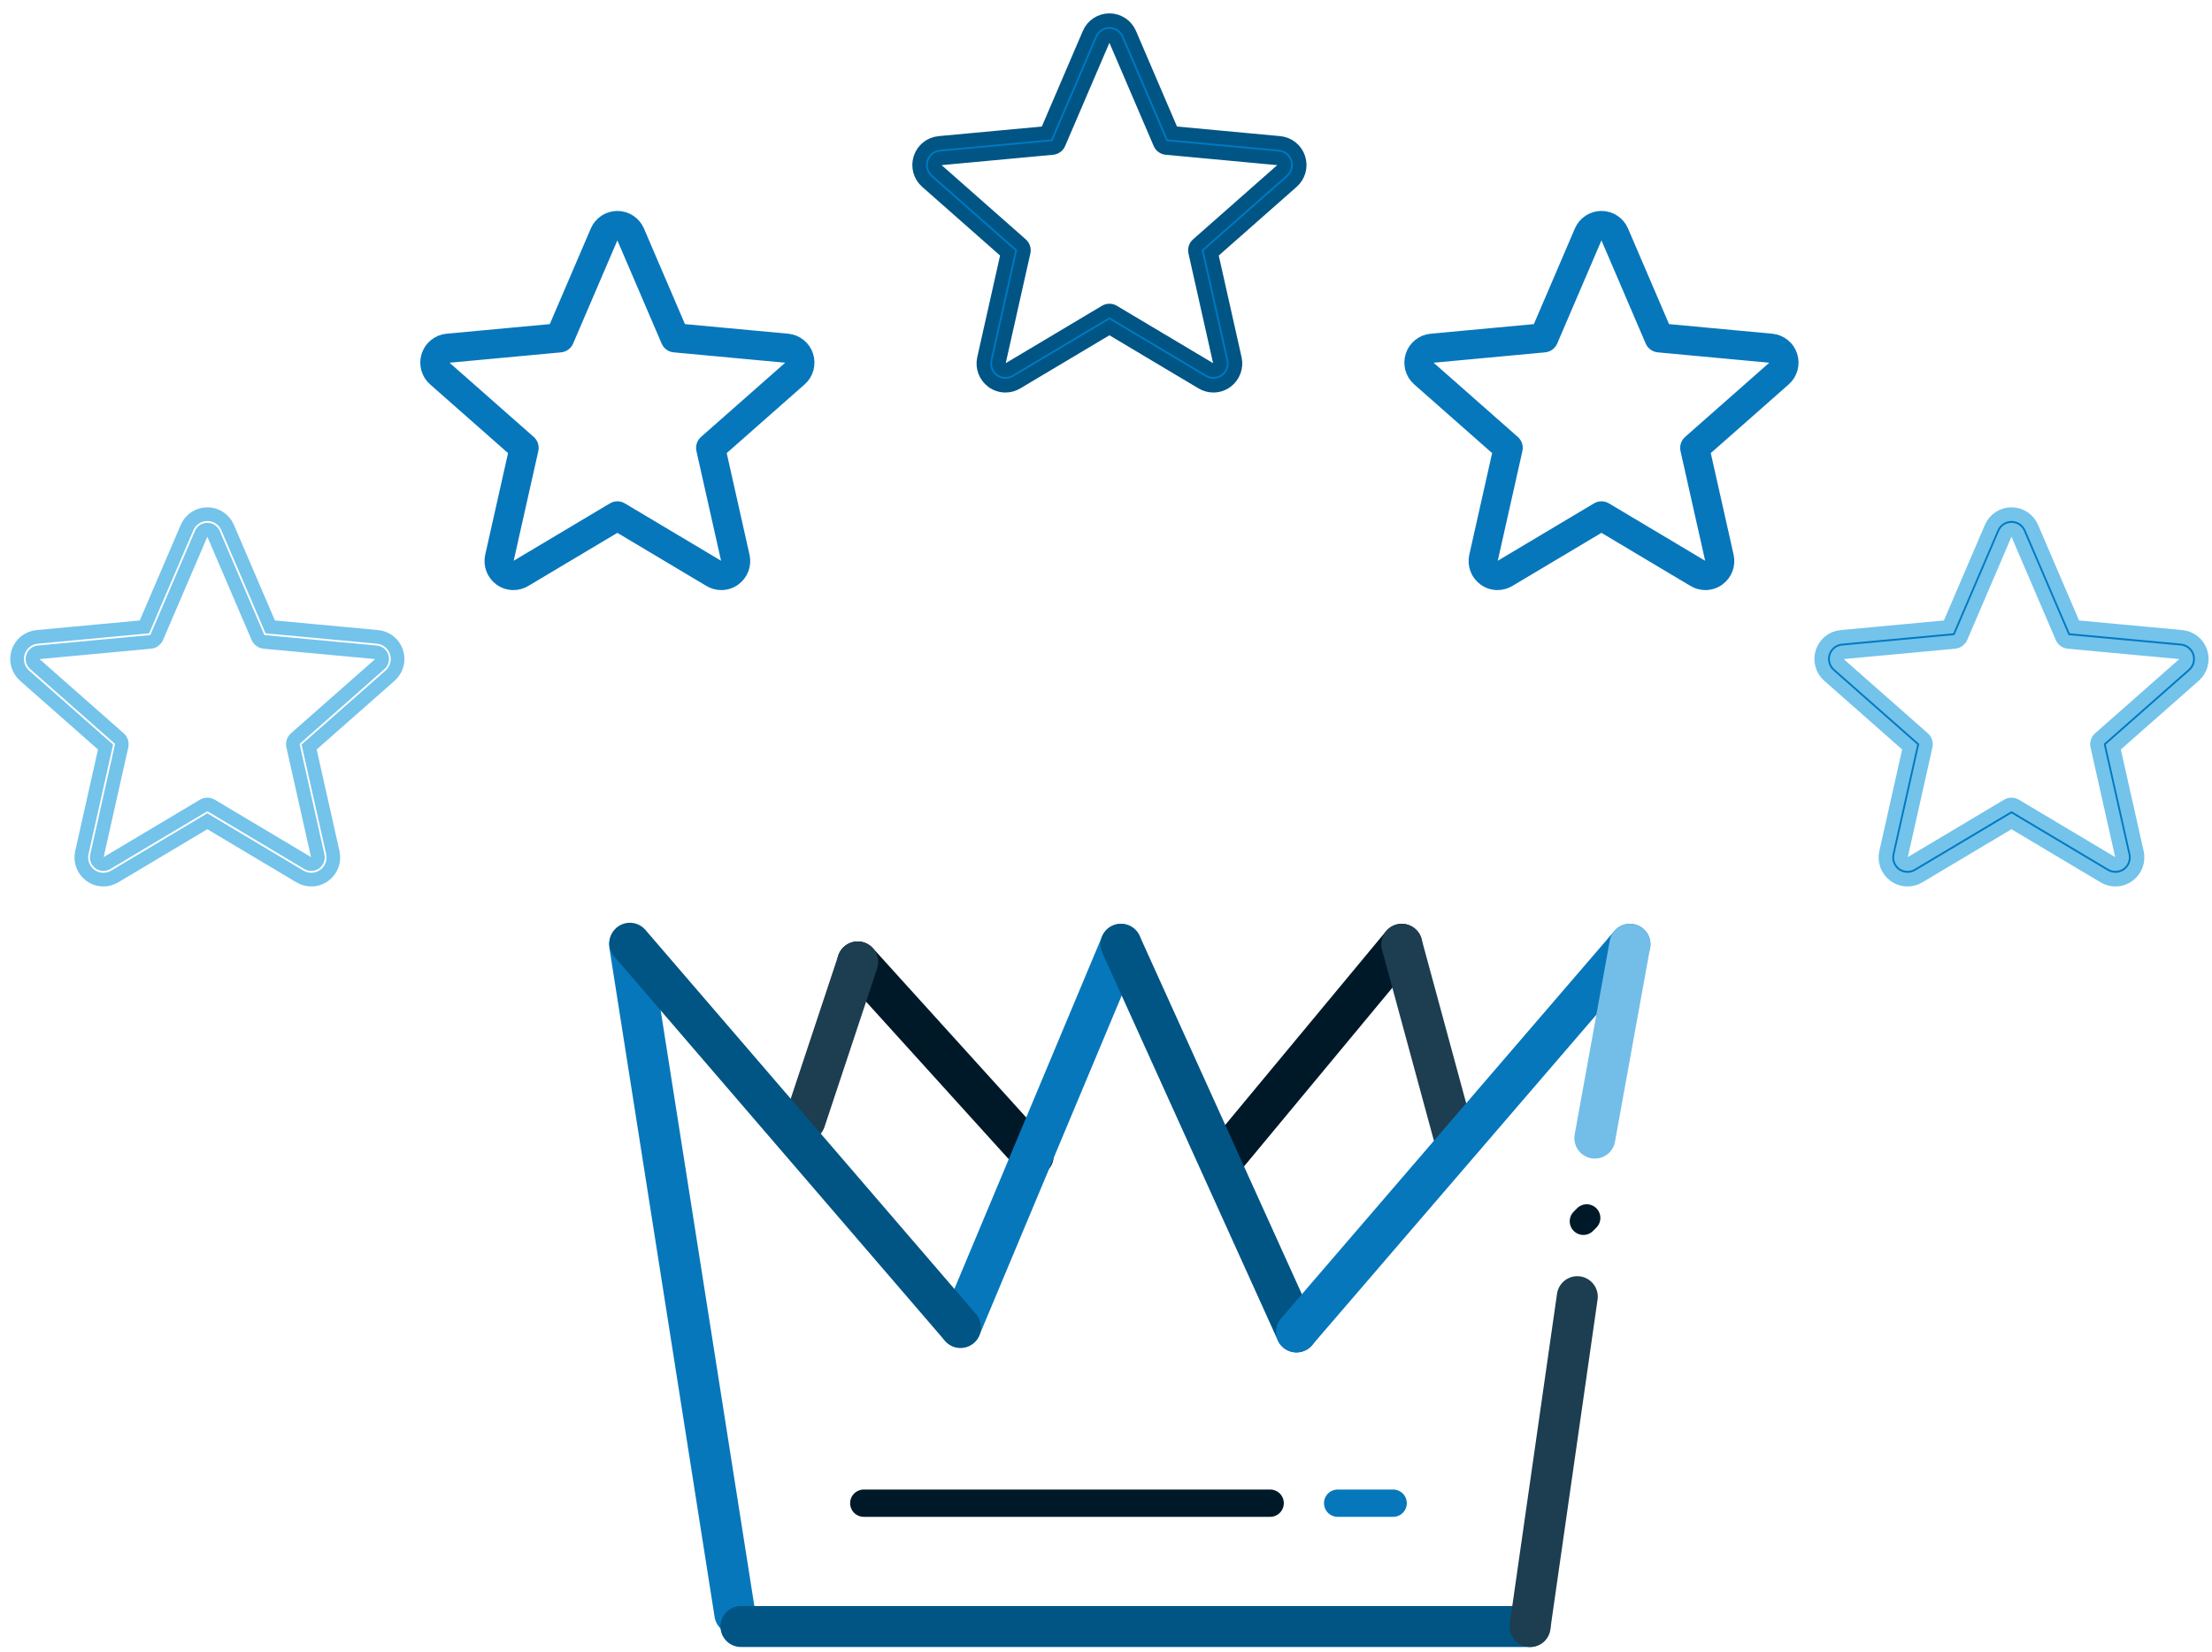
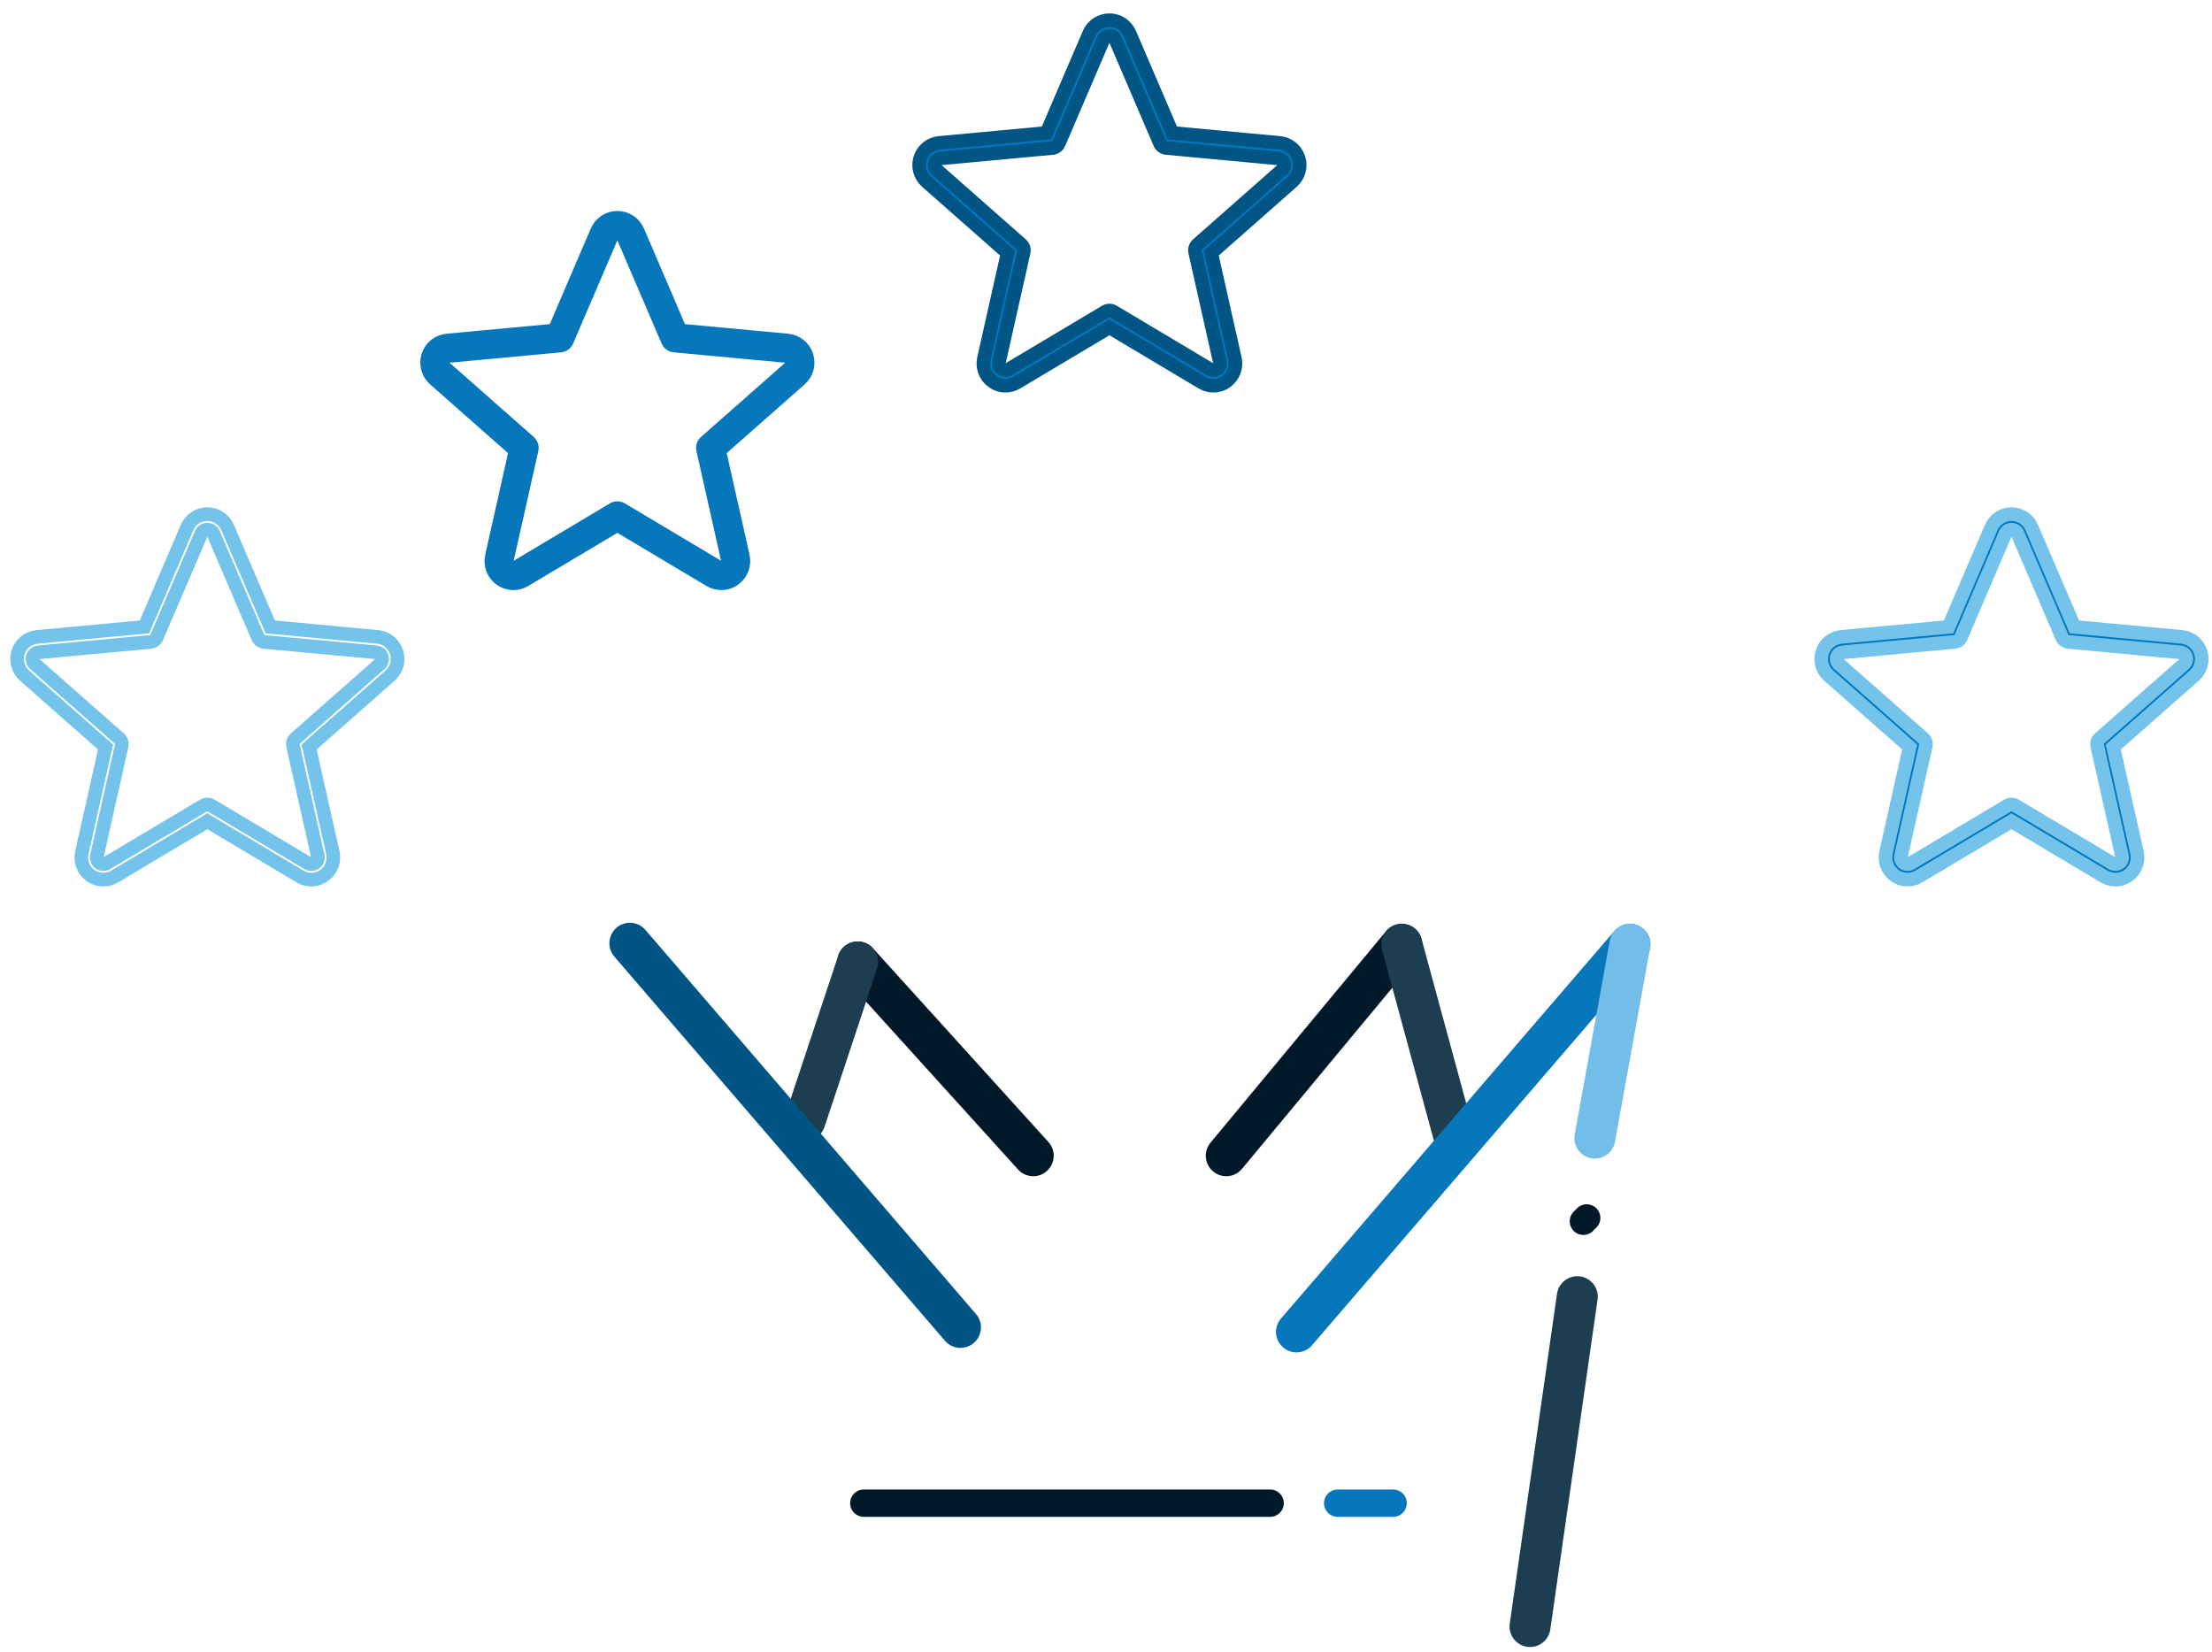
<svg xmlns="http://www.w3.org/2000/svg" width="162px" height="121px" viewBox="0 0 162 121" version="1.1">
  <title>5 Star Program_img</title>
  <desc>Created with Sketch.</desc>
  <defs />
  <g id="Home---B---Desktop_v2" stroke="none" stroke-width="1" fill="none" fill-rule="evenodd" transform="translate(-256, -2157)">
    <g id="5-Star-Program_img" transform="translate(256.75, 2158)">
      <g id="Group-12" transform="translate(43.428, 66.219)" stroke-linecap="round" stroke-linejoin="round">
-         <path d="M1.928,1.935 L9.64,50.966" id="Path-7" stroke="#0777BC" stroke-width="3" />
-         <path d="M10.086,51.896 L67.877,51.896" id="Path-15" stroke="#005585" stroke-width="3" />
        <path d="M71.338,27.741 L67.877,51.896" id="Path-15" stroke="#1D3D50" stroke-width="3" />
        <path d="M19.083,42.864 L48.844,42.864" id="Path-15" stroke="#001928" stroke-width="2" />
        <path d="M53.788,42.864 L57.852,42.864" id="Path-15" stroke="#0777BC" stroke-width="2" />
        <path d="M71.784,22.22 L72.028,21.974" id="Path-15" stroke="#001928" stroke-width="2" />
        <path d="M18.638,3.226 L31.492,17.419" id="Path-16" stroke="#001928" stroke-width="3" />
-         <path d="M37.918,1.935 L26.164,29.991" id="Path-16" stroke="#0777BC" stroke-width="3" />
        <path d="M58.484,1.935 L45.631,17.419" id="Path-16" stroke="#001928" stroke-width="3" />
        <path d="M58.484,1.935 L62.34,16.128" id="Path-16" stroke="#1D3D50" stroke-width="3" />
-         <path d="M37.918,1.935 L50.772,30.322" id="Path-16" stroke="#005585" stroke-width="3" />
        <path d="M75.194,1.935 L50.772,30.322" id="Path-16" stroke="#0777BC" stroke-width="3" />
        <path d="M75.194,1.935 L72.623,16.128" id="Path-16" stroke="#73BEE8" stroke-width="3" />
        <path d="M18.638,3.226 L14.782,14.838" id="Path-16" stroke="#1D3D50" stroke-width="3" />
        <path d="M1.952,1.858 L26.164,29.991" id="Path-16" stroke="#005585" stroke-width="3" />
      </g>
      <path d="M93.138,11.453 L86.956,16.904 C86.801,17.041 86.732,17.252 86.778,17.455 L88.587,25.512 C88.63,25.703 88.556,25.9 88.398,26.016 C88.244,26.128 88.027,26.138 87.863,26.04 L80.789,21.823 C80.611,21.717 80.389,21.717 80.211,21.823 L73.137,26.04 C72.973,26.139 72.756,26.128 72.602,26.015 C72.444,25.9 72.37,25.703 72.413,25.512 L74.222,17.455 C74.268,17.252 74.199,17.041 74.044,16.904 L67.862,11.453 C67.715,11.324 67.66,11.12 67.72,10.934 C67.78,10.748 67.944,10.616 68.139,10.598 L76.331,9.836 C76.537,9.817 76.717,9.686 76.798,9.496 L80.052,1.91 C80.129,1.73 80.305,1.614 80.5,1.614 C80.695,1.614 80.871,1.73 80.948,1.91 L84.202,9.496 C84.283,9.686 84.462,9.817 84.669,9.836 L92.861,10.598 C93.055,10.616 93.22,10.748 93.28,10.934 C93.34,11.12 93.284,11.324 93.138,11.453 M94.355,10.584 C94.156,9.966 93.61,9.528 92.966,9.468 L85.107,8.737 L81.986,1.461 C81.731,0.864 81.147,0.479 80.5,0.479 C79.853,0.479 79.269,0.864 79.014,1.461 L75.893,8.737 L68.034,9.468 C67.39,9.528 66.844,9.966 66.645,10.584 C66.445,11.201 66.629,11.878 67.116,12.306 L73.045,17.534 L71.31,25.262 C71.167,25.896 71.414,26.552 71.937,26.934 C72.215,27.137 72.544,27.244 72.888,27.244 C73.179,27.244 73.465,27.165 73.715,27.016 L80.5,22.971 L87.285,27.016 C87.535,27.165 87.821,27.244 88.112,27.244 C88.456,27.244 88.785,27.137 89.063,26.934 C89.587,26.552 89.833,25.896 89.69,25.262 L87.955,17.534 L93.884,12.306 C94.37,11.878 94.555,11.202 94.355,10.584" id="Fill-1" stroke="#005585" fill="#0079C1" />
      <path d="M57.103,25.923 L50.921,31.373 C50.765,31.51 50.697,31.722 50.742,31.924 L52.552,39.981 C52.595,40.172 52.521,40.37 52.363,40.485 C52.208,40.598 51.992,40.608 51.827,40.51 L44.753,36.292 C44.575,36.186 44.354,36.186 44.176,36.292 L37.102,40.51 C36.937,40.608 36.721,40.598 36.566,40.485 C36.408,40.37 36.334,40.172 36.377,39.981 L38.187,31.924 C38.232,31.722 38.164,31.51 38.008,31.373 L31.826,25.923 C31.68,25.793 31.624,25.59 31.685,25.403 C31.745,25.217 31.909,25.086 32.103,25.068 L40.296,24.306 C40.502,24.286 40.681,24.156 40.763,23.965 L44.017,16.379 C44.094,16.199 44.269,16.083 44.464,16.083 C44.66,16.083 44.835,16.199 44.912,16.379 L48.166,23.965 C48.248,24.156 48.427,24.286 48.633,24.306 L56.826,25.068 C57.02,25.086 57.184,25.217 57.244,25.403 C57.305,25.59 57.249,25.794 57.103,25.923 M58.32,25.053 C58.12,24.435 57.575,23.997 56.93,23.937 L49.072,23.206 L45.951,15.93 C45.695,15.333 45.111,14.948 44.464,14.948 C43.817,14.948 43.234,15.333 42.978,15.93 L39.857,23.206 L31.999,23.937 C31.354,23.997 30.809,24.435 30.609,25.053 C30.409,25.671 30.594,26.347 31.08,26.775 L37.01,32.003 L35.274,39.731 C35.132,40.365 35.378,41.021 35.901,41.403 C36.18,41.606 36.509,41.713 36.853,41.713 C37.144,41.713 37.429,41.635 37.679,41.485 L44.464,37.44 L51.25,41.486 C51.5,41.635 51.786,41.713 52.076,41.713 C52.42,41.713 52.749,41.606 53.027,41.403 C53.551,41.021 53.797,40.365 53.655,39.731 L51.919,32.003 L57.849,26.775 C58.335,26.347 58.52,25.671 58.32,25.053" id="Fill-1" stroke="#0777BC" fill="#0079C1" />
      <path d="M27.073,47.626 L20.891,53.077 C20.735,53.214 20.667,53.425 20.713,53.628 L22.522,61.685 C22.565,61.876 22.491,62.073 22.333,62.189 C22.179,62.301 21.962,62.312 21.798,62.214 L14.724,57.996 C14.545,57.89 14.324,57.89 14.146,57.996 L7.072,62.214 C6.908,62.312 6.691,62.302 6.536,62.189 C6.379,62.073 6.305,61.876 6.348,61.685 L8.157,53.628 C8.203,53.425 8.134,53.214 7.979,53.077 L1.797,47.626 C1.65,47.497 1.595,47.294 1.655,47.107 C1.715,46.921 1.879,46.789 2.073,46.771 L10.266,46.009 C10.472,45.99 10.651,45.859 10.733,45.669 L13.987,38.083 C14.064,37.903 14.24,37.787 14.435,37.787 C14.63,37.787 14.805,37.903 14.883,38.083 L18.136,45.669 C18.218,45.859 18.397,45.99 18.603,46.009 L26.796,46.771 C26.99,46.789 27.155,46.921 27.215,47.107 C27.275,47.294 27.219,47.497 27.073,47.626 M28.29,46.757 C28.09,46.139 27.545,45.701 26.901,45.641 L19.042,44.91 L15.921,37.634 C15.665,37.037 15.082,36.652 14.435,36.652 C13.788,36.652 13.204,37.037 12.948,37.634 L9.828,44.91 L1.969,45.641 C1.325,45.701 0.779,46.139 0.579,46.757 C0.379,47.374 0.564,48.051 1.051,48.479 L6.98,53.707 L5.245,61.435 C5.102,62.069 5.348,62.725 5.872,63.107 C6.15,63.31 6.479,63.417 6.823,63.417 C7.114,63.417 7.4,63.338 7.649,63.189 L14.435,59.144 L21.22,63.189 C21.47,63.338 21.756,63.417 22.047,63.417 C22.391,63.417 22.72,63.31 22.998,63.107 C23.521,62.725 23.768,62.069 23.625,61.435 L21.889,53.707 L27.819,48.479 C28.305,48.051 28.49,47.375 28.29,46.757" id="Fill-1" stroke="#73C3EB" />
-       <path d="M129.174,25.923 L122.992,31.373 C122.836,31.51 122.768,31.722 122.813,31.924 L124.623,39.981 C124.666,40.172 124.592,40.37 124.434,40.485 C124.279,40.598 124.063,40.608 123.898,40.51 L116.824,36.292 C116.646,36.186 116.425,36.186 116.247,36.292 L109.173,40.51 C109.008,40.608 108.792,40.598 108.637,40.485 C108.479,40.37 108.405,40.172 108.448,39.981 L110.258,31.924 C110.303,31.722 110.235,31.51 110.079,31.373 L103.897,25.923 C103.751,25.793 103.695,25.59 103.756,25.403 C103.816,25.217 103.98,25.086 104.174,25.068 L112.367,24.306 C112.573,24.286 112.752,24.156 112.834,23.965 L116.088,16.379 C116.165,16.199 116.34,16.083 116.536,16.083 C116.731,16.083 116.906,16.199 116.983,16.379 L120.237,23.965 C120.319,24.156 120.498,24.286 120.704,24.306 L128.897,25.068 C129.091,25.086 129.255,25.217 129.315,25.403 C129.376,25.59 129.32,25.794 129.174,25.923 M130.391,25.053 C130.191,24.435 129.646,23.997 129.001,23.937 L121.143,23.206 L118.022,15.93 C117.766,15.333 117.183,14.948 116.536,14.948 C115.888,14.948 115.305,15.333 115.049,15.93 L111.928,23.206 L104.07,23.937 C103.425,23.997 102.88,24.435 102.68,25.053 C102.48,25.671 102.665,26.347 103.151,26.775 L109.081,32.003 L107.345,39.731 C107.203,40.365 107.449,41.021 107.973,41.403 C108.251,41.606 108.58,41.713 108.924,41.713 C109.215,41.713 109.5,41.635 109.75,41.485 L116.536,37.44 L123.321,41.486 C123.571,41.635 123.857,41.713 124.147,41.713 C124.491,41.713 124.82,41.606 125.098,41.403 C125.622,41.021 125.868,40.365 125.726,39.731 L123.99,32.003 L129.92,26.775 C130.406,26.347 130.591,25.671 130.391,25.053" id="Fill-1" stroke="#0777BC" fill="#0079C1" />
      <path d="M159.203,47.626 L153.021,53.077 C152.866,53.214 152.797,53.425 152.843,53.628 L154.653,61.685 C154.695,61.876 154.621,62.073 154.463,62.189 C154.309,62.301 154.092,62.312 153.928,62.214 L146.854,57.996 C146.676,57.89 146.454,57.89 146.276,57.996 L139.202,62.214 C139.038,62.312 138.821,62.302 138.667,62.189 C138.509,62.073 138.435,61.876 138.478,61.685 L140.287,53.628 C140.333,53.425 140.265,53.214 140.109,53.077 L133.927,47.626 C133.78,47.497 133.725,47.294 133.785,47.107 C133.845,46.921 134.01,46.789 134.204,46.771 L142.397,46.009 C142.603,45.99 142.782,45.859 142.864,45.669 L146.117,38.083 C146.194,37.903 146.37,37.787 146.565,37.787 C146.76,37.787 146.936,37.903 147.013,38.083 L150.267,45.669 C150.349,45.859 150.528,45.99 150.734,46.009 L158.926,46.771 C159.121,46.789 159.285,46.921 159.345,47.107 C159.405,47.294 159.35,47.497 159.203,47.626 M160.421,46.757 C160.221,46.139 159.675,45.701 159.031,45.641 L151.172,44.91 L148.051,37.634 C147.796,37.037 147.212,36.652 146.565,36.652 C145.918,36.652 145.335,37.037 145.079,37.634 L141.958,44.91 L134.099,45.641 C133.455,45.701 132.91,46.139 132.71,46.757 C132.51,47.374 132.695,48.051 133.181,48.479 L139.11,53.707 L137.375,61.435 C137.232,62.069 137.479,62.725 138.002,63.107 C138.28,63.31 138.609,63.417 138.954,63.417 C139.244,63.417 139.53,63.338 139.78,63.189 L146.565,59.144 L153.351,63.189 C153.6,63.338 153.886,63.417 154.177,63.417 C154.521,63.417 154.85,63.31 155.128,63.107 C155.652,62.725 155.898,62.069 155.756,61.435 L154.02,53.707 L159.949,48.479 C160.436,48.051 160.62,47.375 160.421,46.757" id="Fill-1" stroke="#73C3EB" fill="#0079C1" />
    </g>
  </g>
</svg>